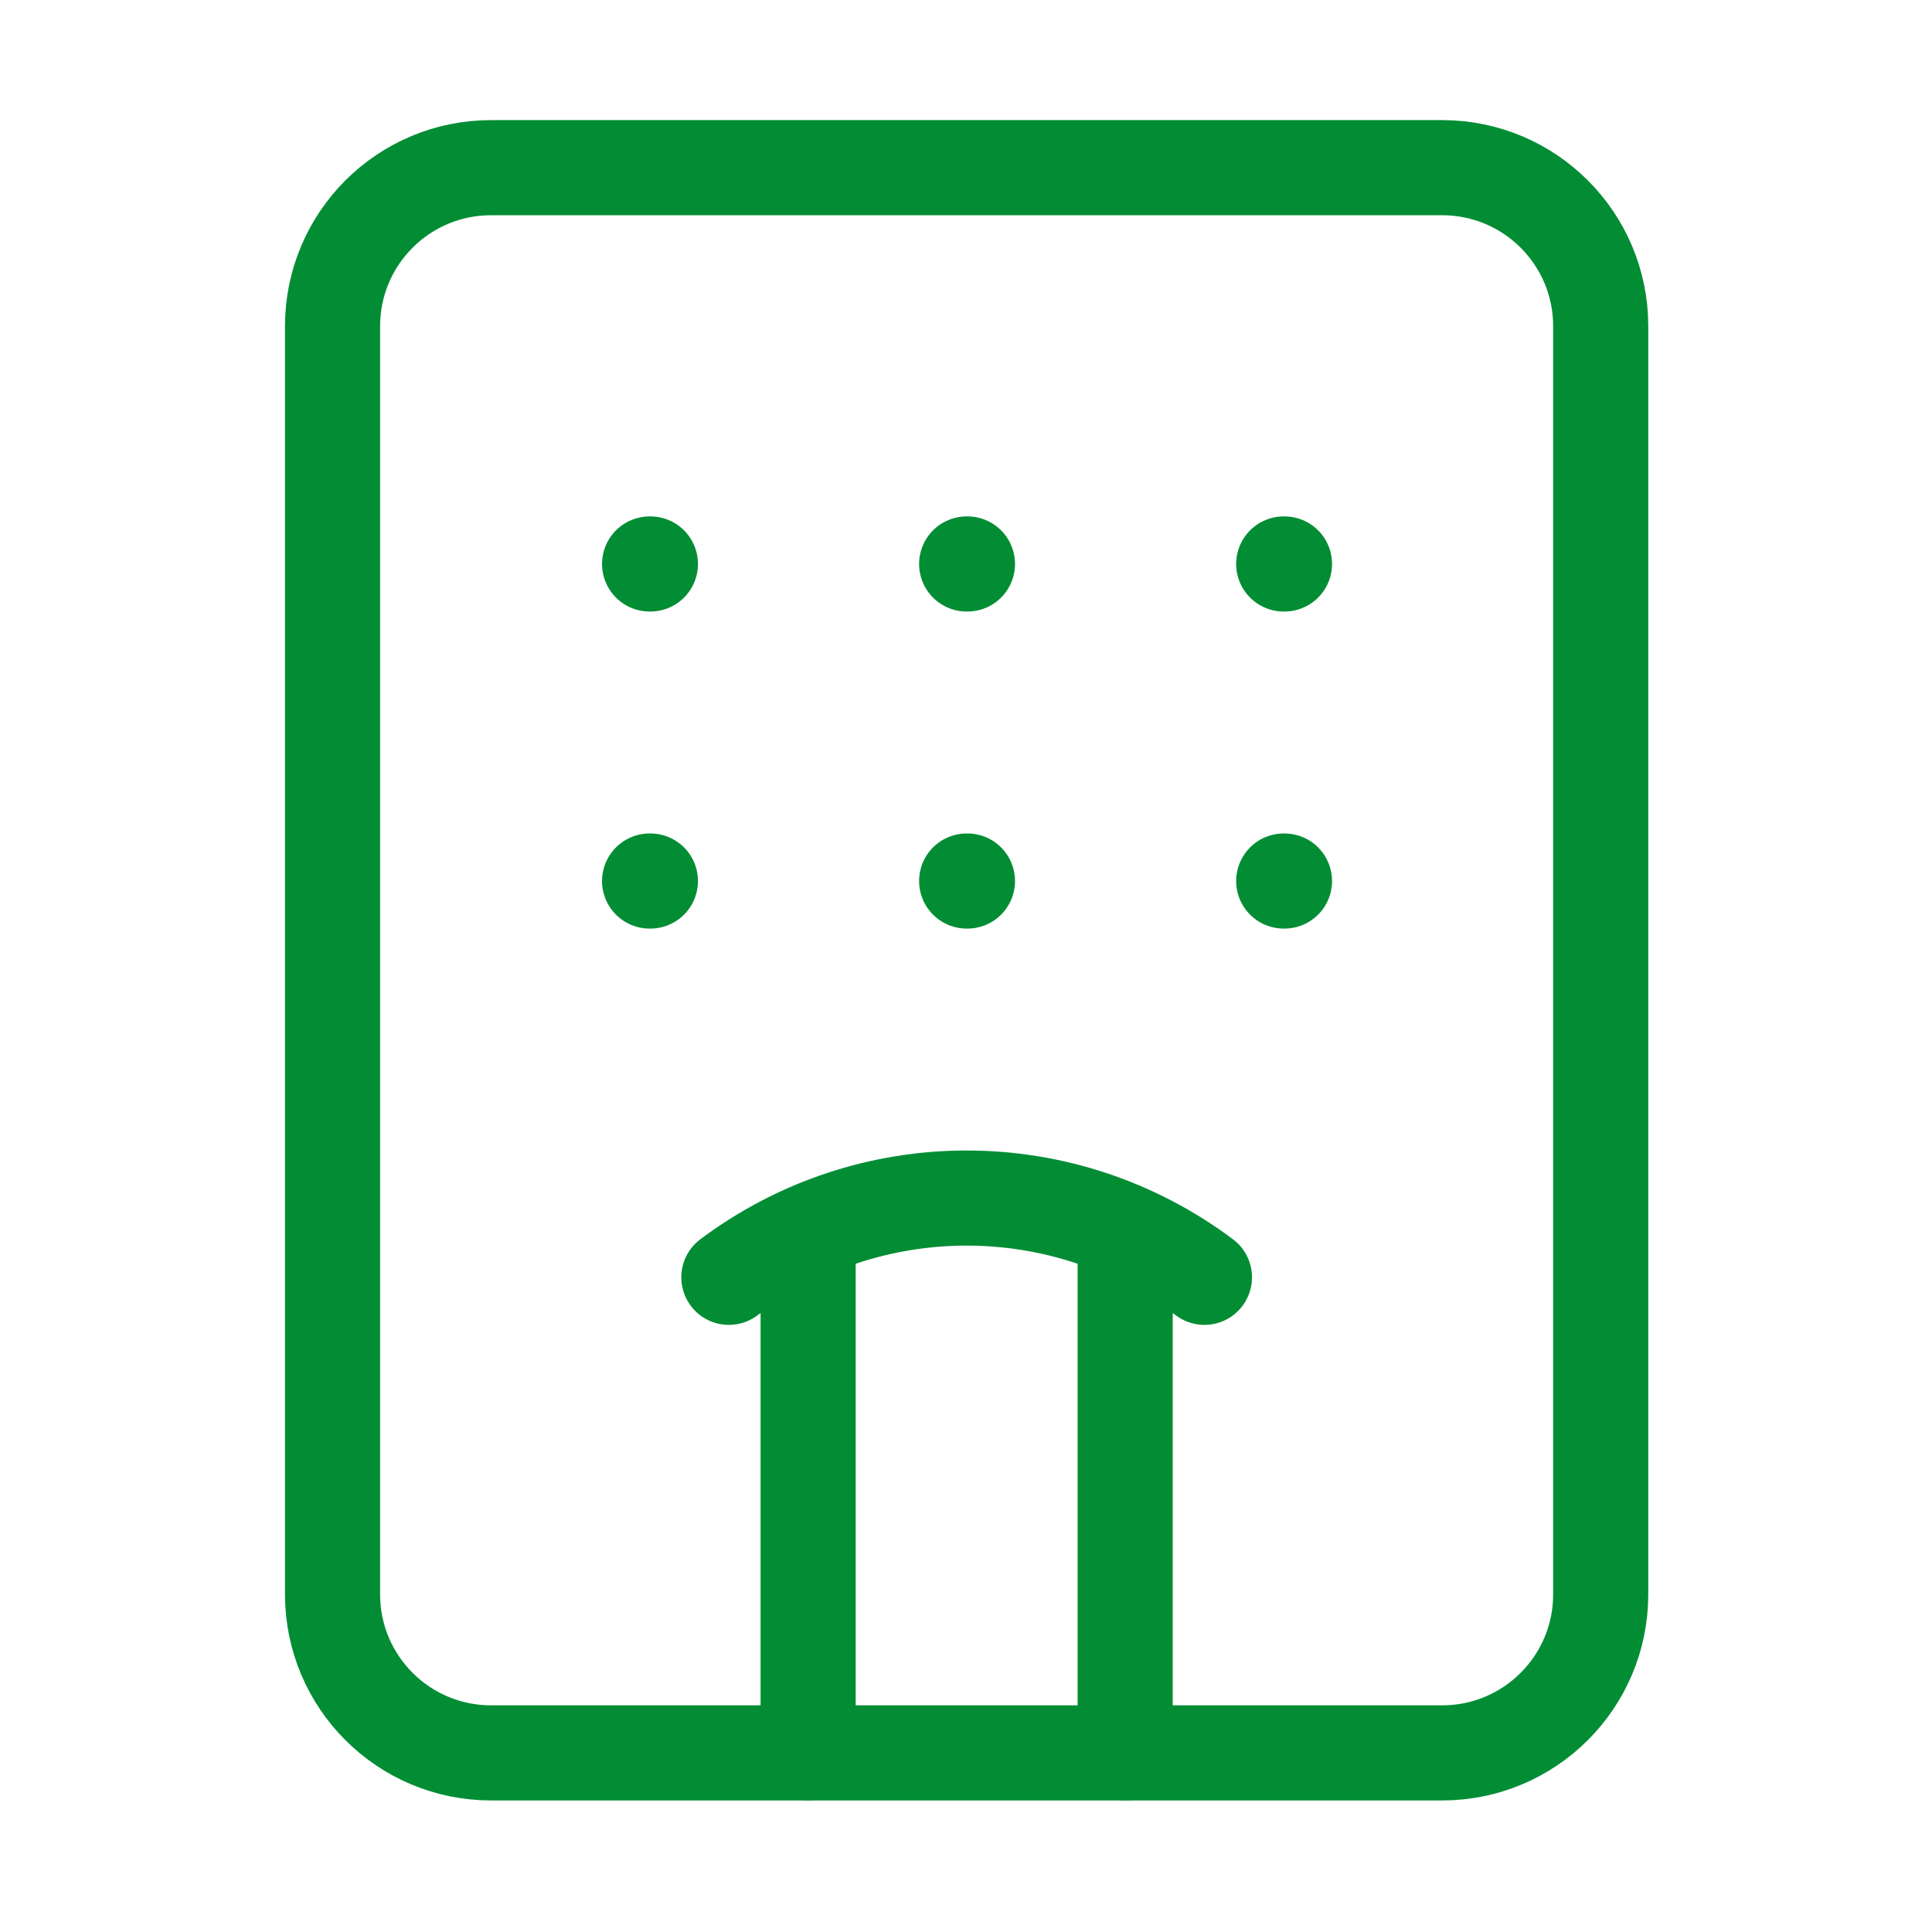
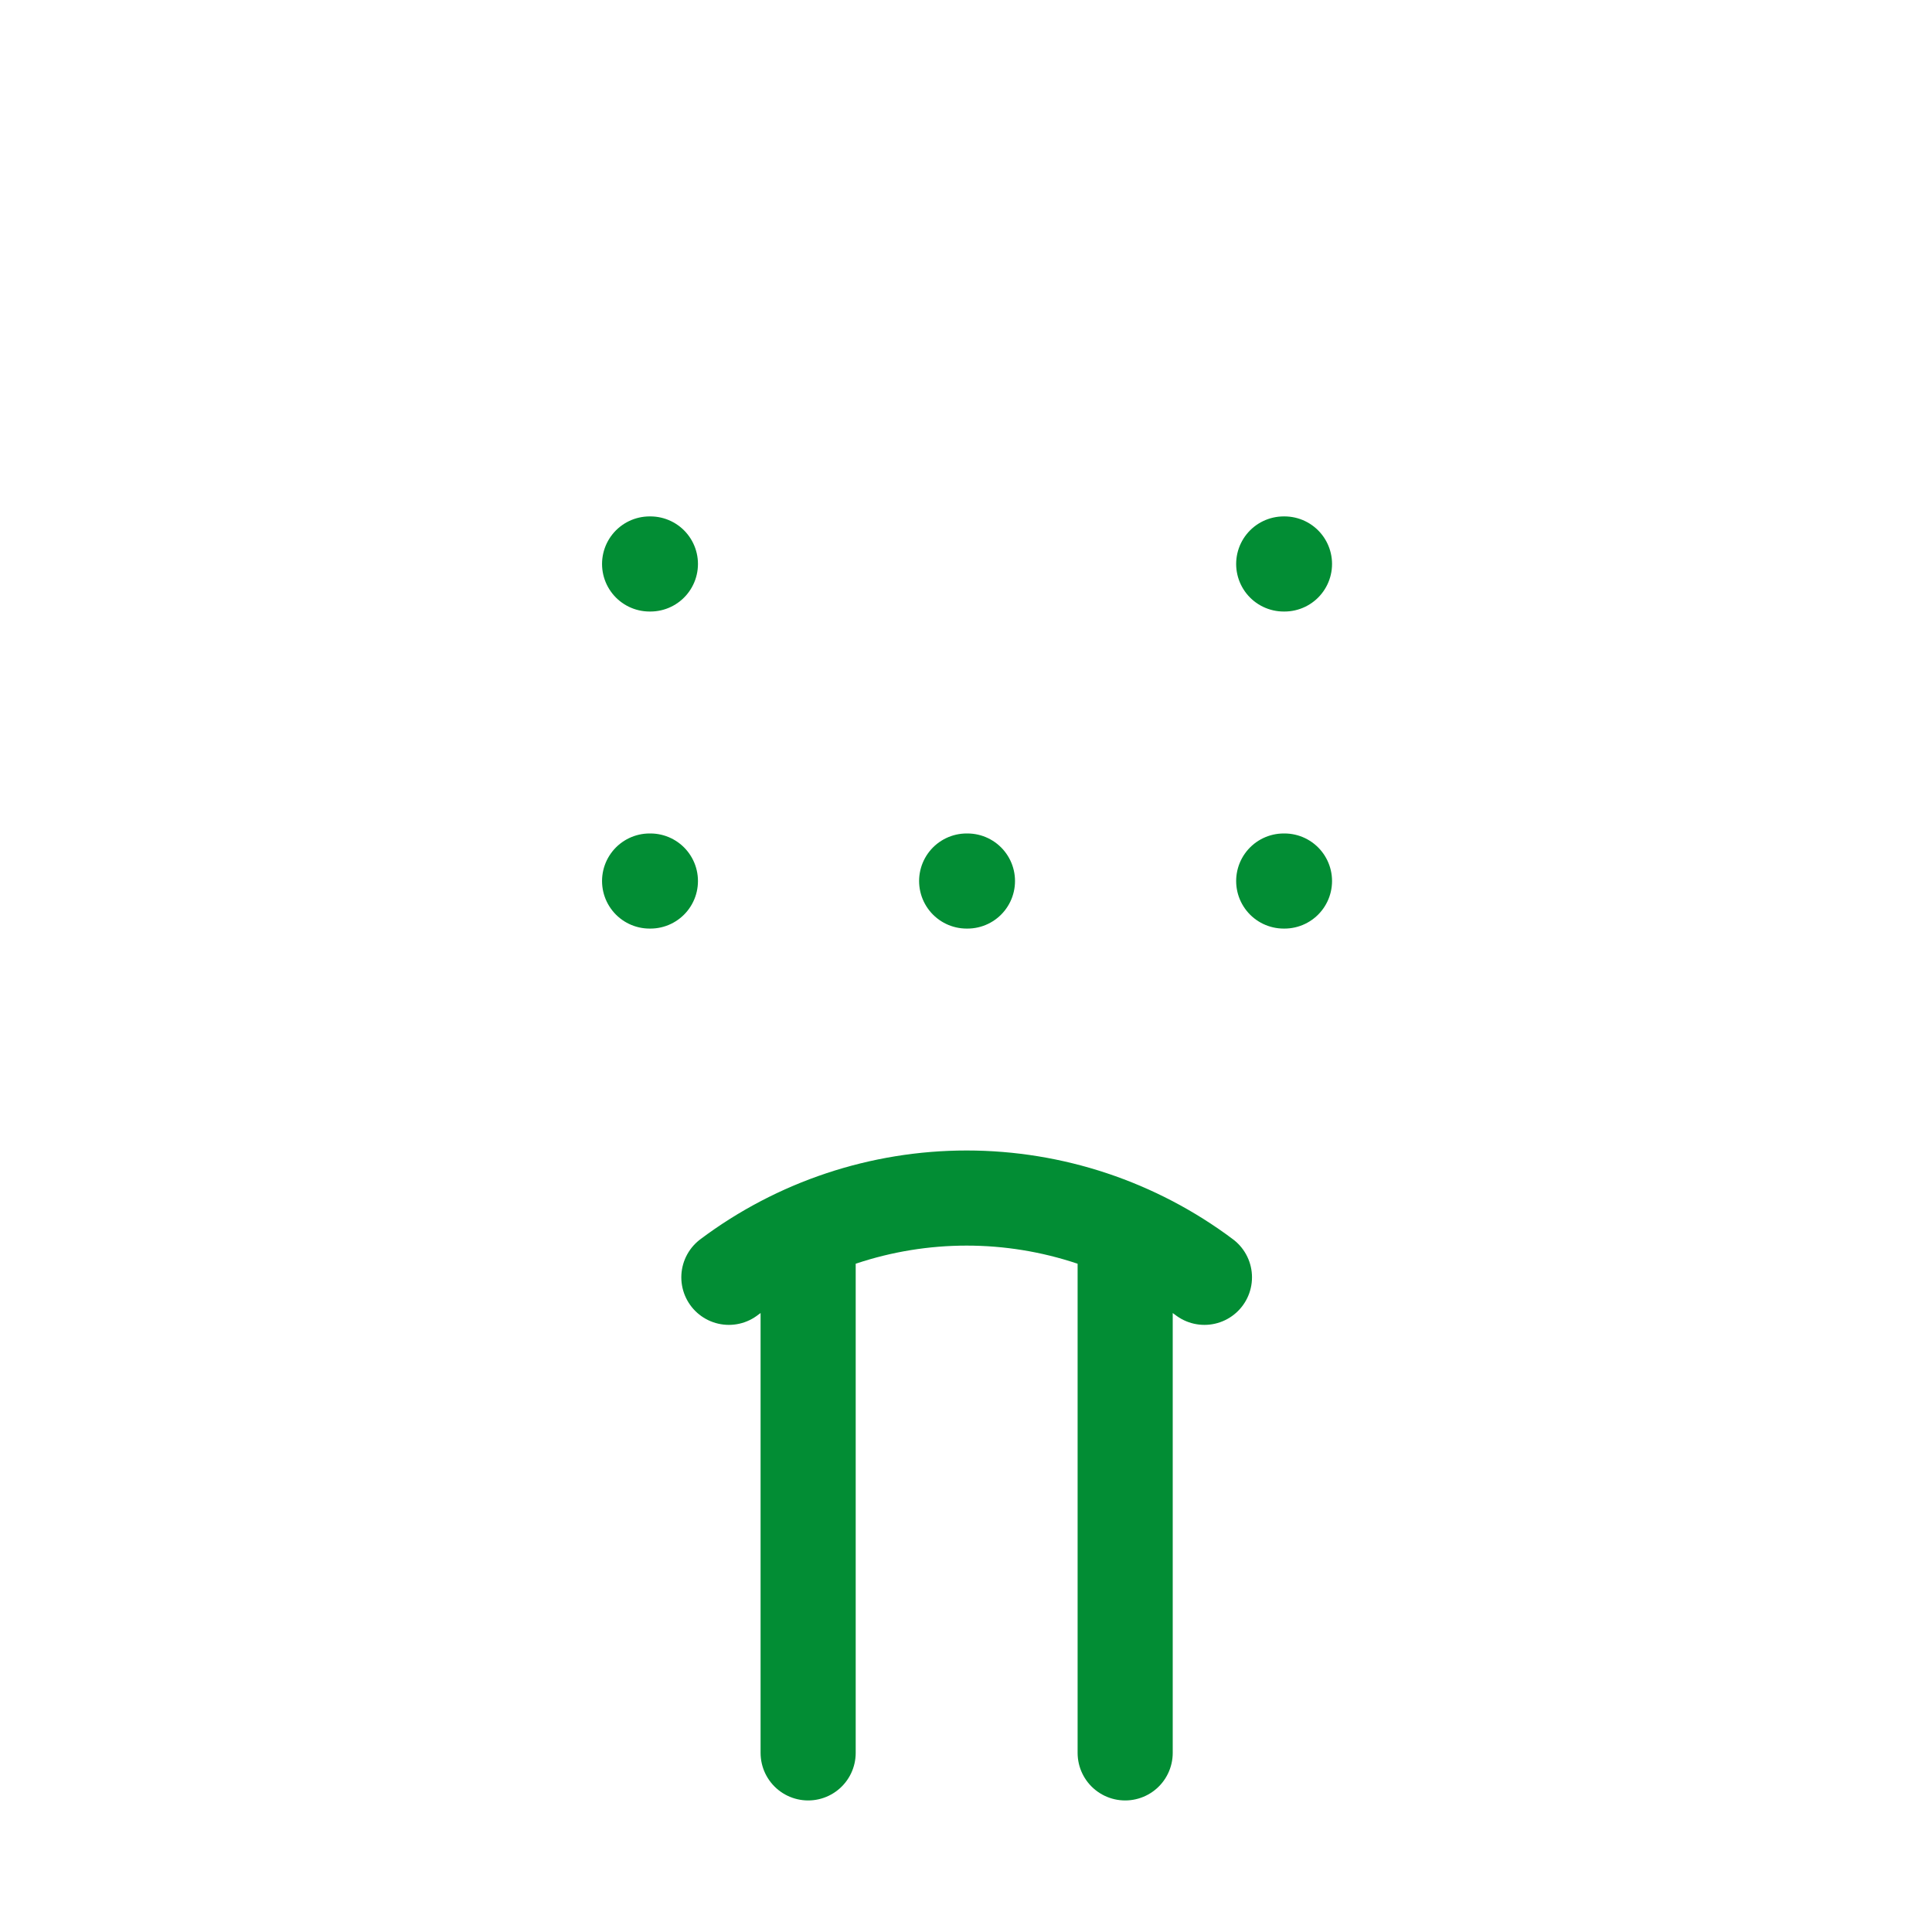
<svg xmlns="http://www.w3.org/2000/svg" width="65" height="65" viewBox="0 0 65 65" fill="none">
-   <path d="M27.189 58.974V41.454M32.522 29.641H32.549M32.522 18.974H32.549M37.855 41.454V58.974M40.522 42.974C38.214 41.243 35.407 40.307 32.522 40.307C29.637 40.307 26.83 41.243 24.522 42.974M43.189 29.641H43.215M43.189 18.974H43.215M21.855 29.641H21.882M21.855 18.974H21.882" stroke="#028D34" stroke-width="3.2" stroke-linecap="round" stroke-linejoin="round" />
-   <path d="M48.521 5.641H16.521C13.575 5.641 11.188 8.028 11.188 10.974V53.641C11.188 56.586 13.575 58.974 16.521 58.974H48.521C51.466 58.974 53.854 56.586 53.854 53.641V10.974C53.854 8.028 51.466 5.641 48.521 5.641Z" stroke="#028D34" stroke-width="3.2" stroke-linecap="round" stroke-linejoin="round" />
+   <path d="M27.189 58.974V41.454M32.522 29.641H32.549M32.522 18.974M37.855 41.454V58.974M40.522 42.974C38.214 41.243 35.407 40.307 32.522 40.307C29.637 40.307 26.83 41.243 24.522 42.974M43.189 29.641H43.215M43.189 18.974H43.215M21.855 29.641H21.882M21.855 18.974H21.882" stroke="#028D34" stroke-width="3.2" stroke-linecap="round" stroke-linejoin="round" />
</svg>